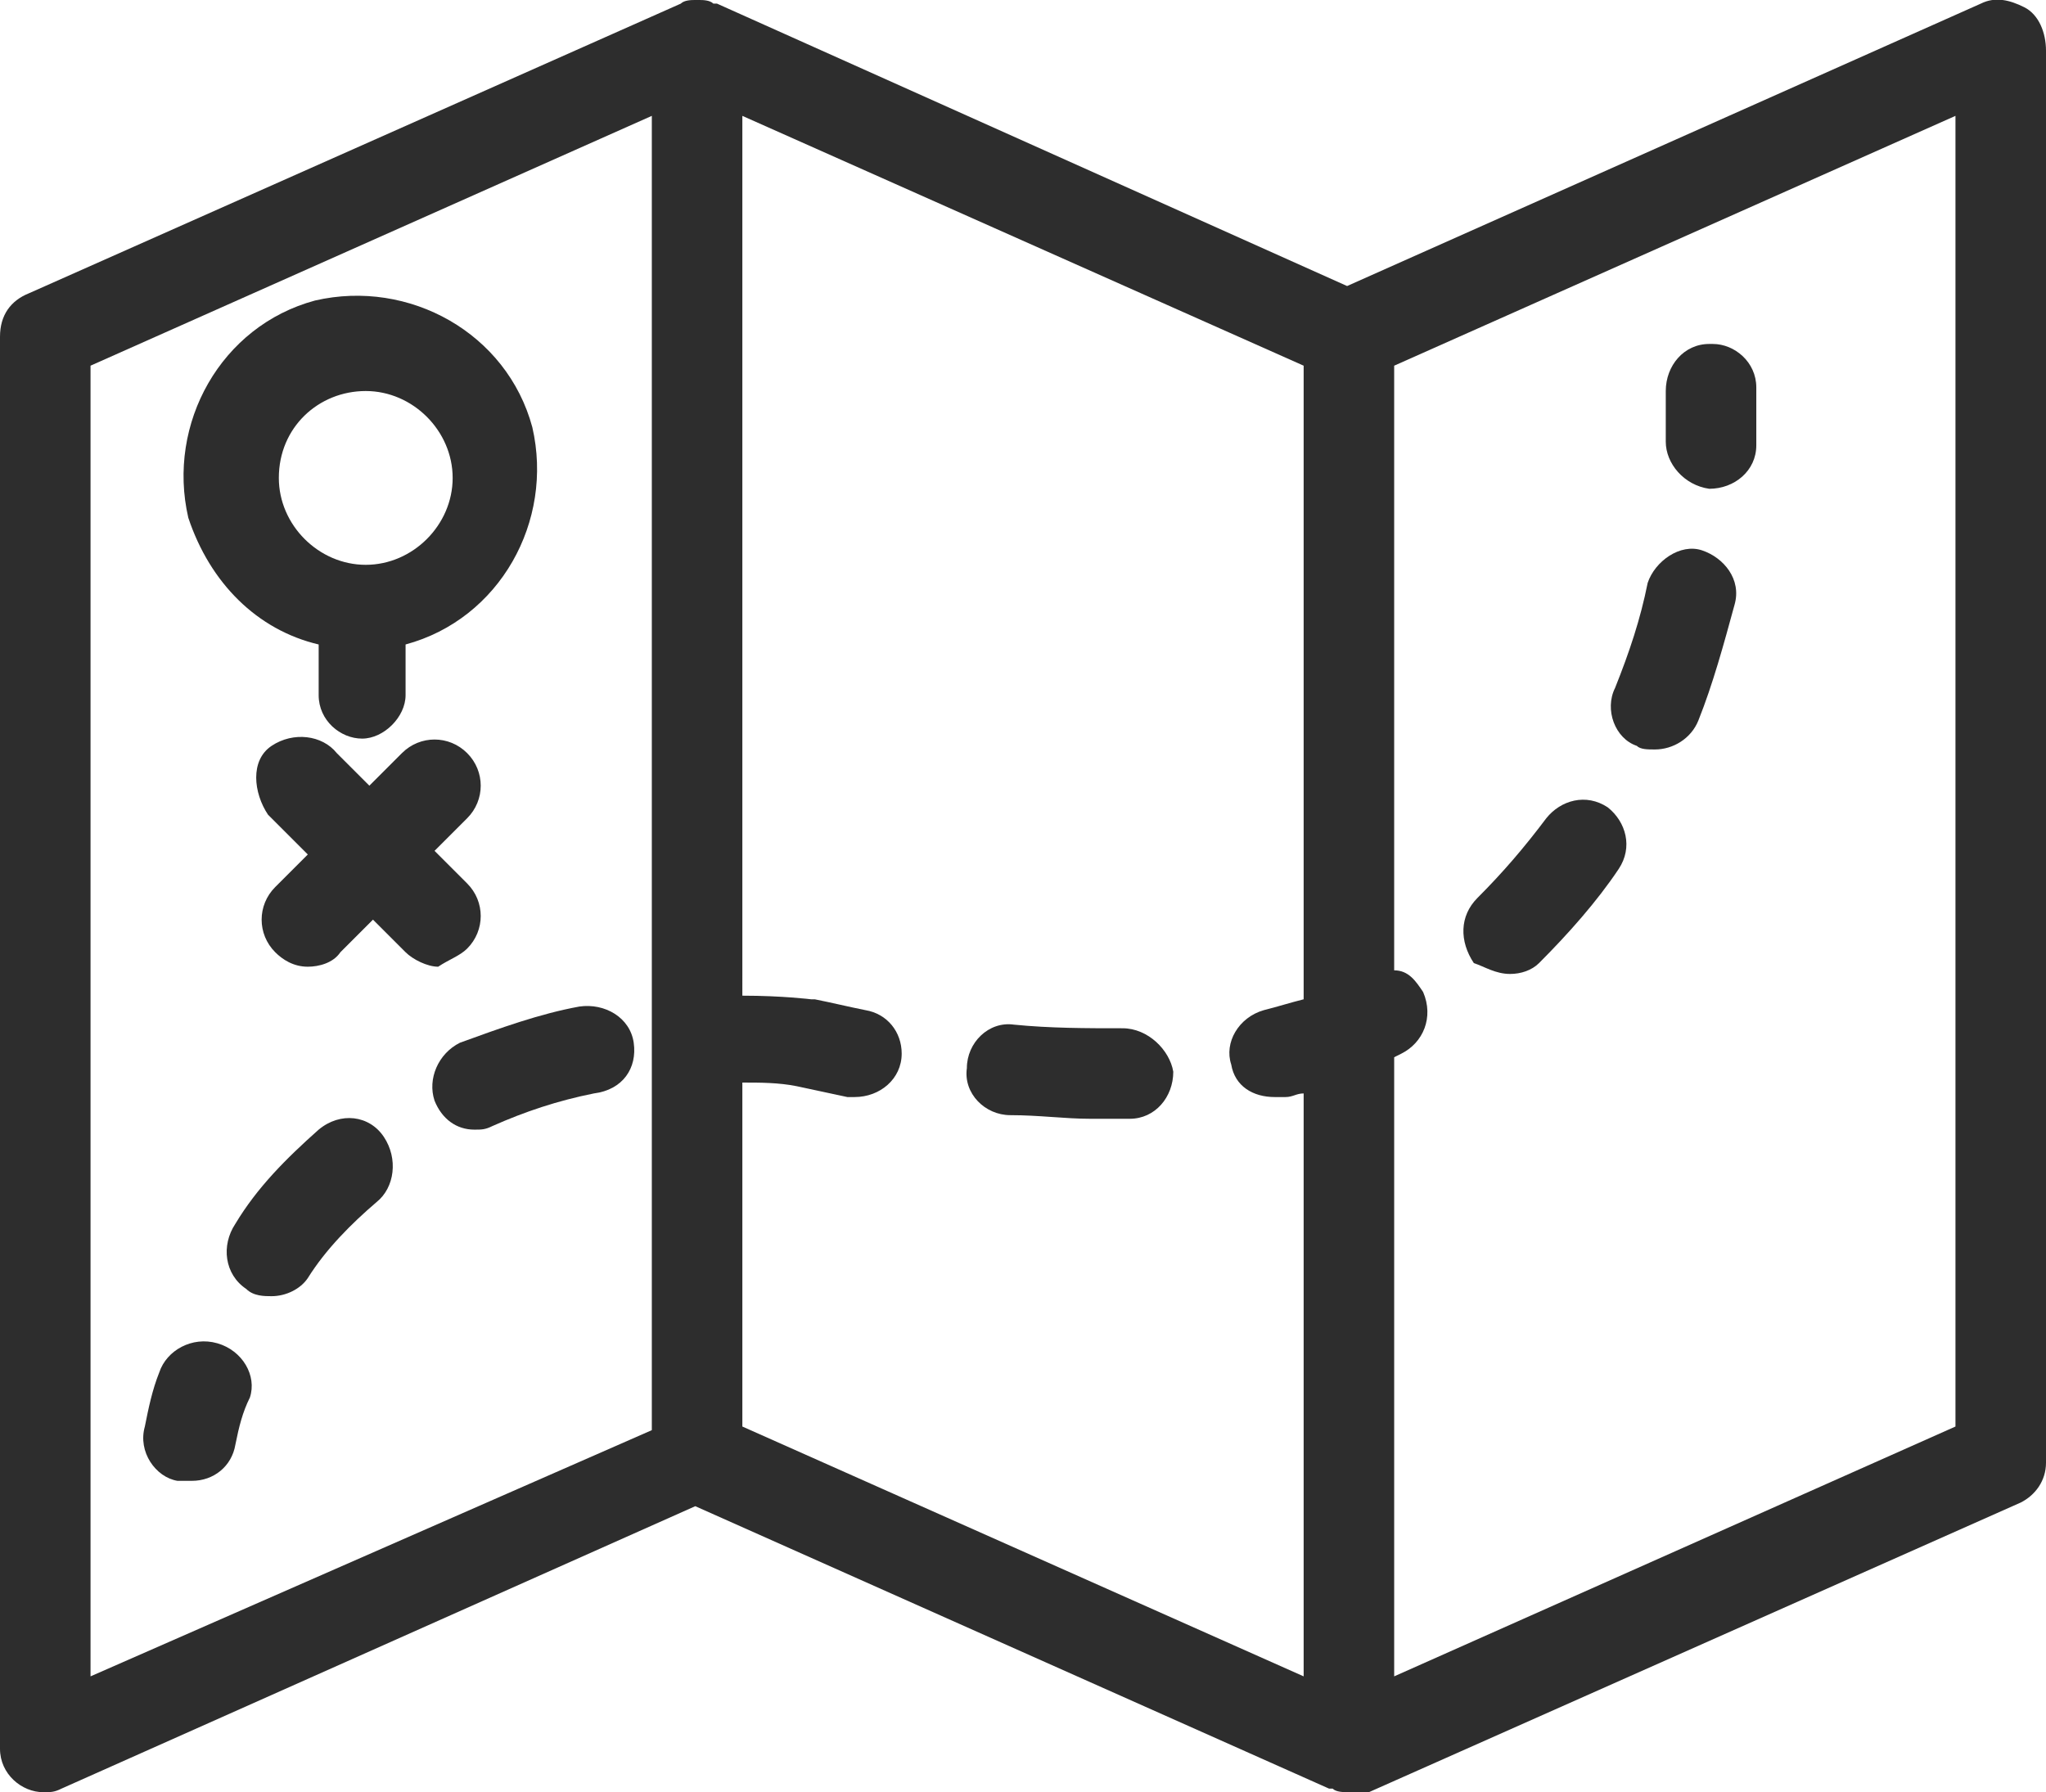
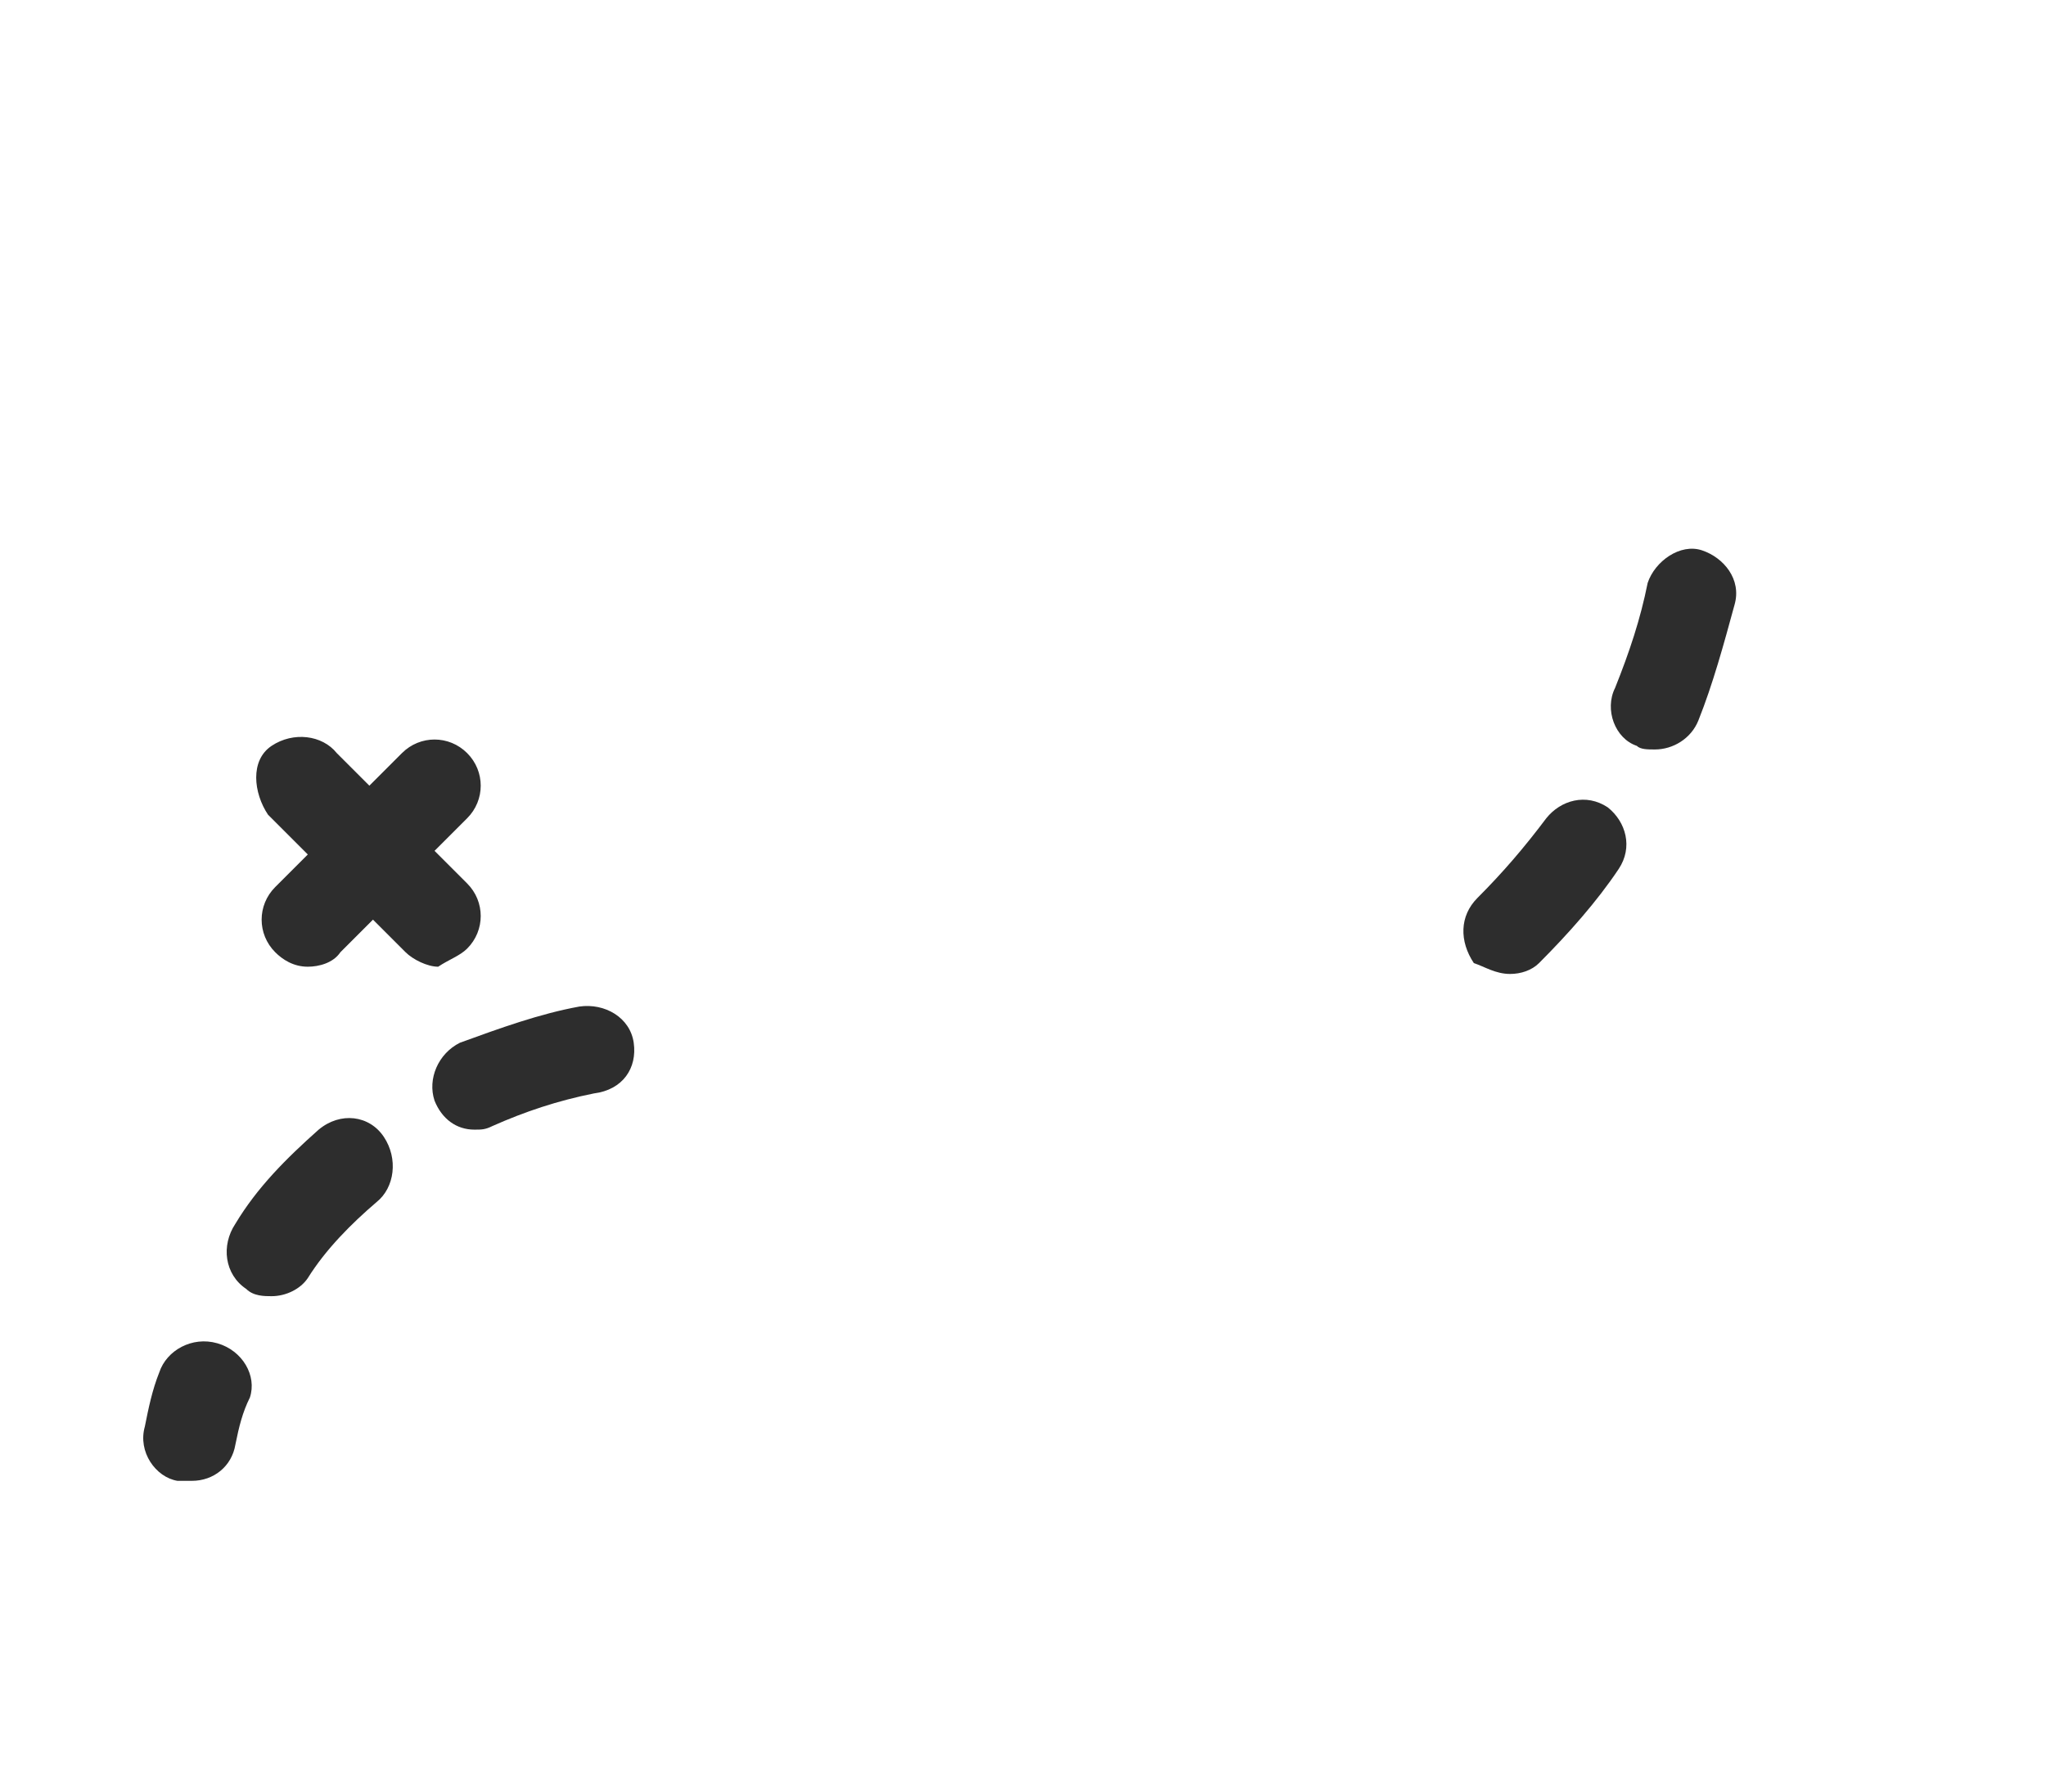
<svg xmlns="http://www.w3.org/2000/svg" version="1.1" id="Calque_1" x="0px" y="0px" viewBox="0 0 56.5 49.5" style="enable-background:new 0 0 56.5 49.5;" xml:space="preserve">
  <style type="text/css">
	.st0{fill:#2D2D2D;}
</style>
  <g id="Calque_2_1_">
    <g id="Calque_1-2">
-       <path class="st0" d="M55.9,0.2c-0.4-0.2-0.8-0.3-1.2-0.1L37.2,7.9L19.8,0.1l0,0h-0.1C19.6,0,19.4,0,19.3,0h-0.1    c-0.1,0-0.3,0-0.4,0.1l0,0l-18,8C0.3,8.3,0,8.7,0,9.3v39c0,0.7,0.6,1.2,1.2,1.2c0.2,0,0.3,0,0.5-0.1l17.5-7.8l17.5,7.8h0.1    c0.1,0.1,0.3,0.1,0.5,0.1l0,0c0.1,0,0.2,0,0.3,0h0.1h0.1l18-8c0.4-0.2,0.7-0.6,0.7-1.1v-39C56.5,0.9,56.3,0.4,55.9,0.2z M36,46.3    l-15.5-6.9v-9.5c0.5,0,1,0,1.5,0.1l1.4,0.3h0.2c0.7,0,1.3-0.5,1.3-1.2c0-0.6-0.4-1.1-1-1.2c-0.5-0.1-0.9-0.2-1.4-0.3h-0.1    c0,0-0.8-0.1-1.9-0.1l0,0V3.2L36,10.1v17.5c-0.4,0.1-0.7,0.2-1.1,0.3c-0.7,0.2-1.1,0.9-0.9,1.5c0.1,0.6,0.6,0.9,1.2,0.9    c0.1,0,0.2,0,0.3,0c0.2,0,0.3-0.1,0.5-0.1L36,46.3z M2.5,10.1L18,3.2v36.3L2.5,46.3V10.1z M54,39.4l-15.5,6.9V29.2l0.2-0.1    c0.6-0.3,0.9-1,0.6-1.7c0,0,0,0,0,0c-0.2-0.3-0.4-0.6-0.8-0.6V10.1L54,3.2V39.4z" />
      <path class="st0" d="M12.9,26.2c0.5-0.5,0.5-1.3,0-1.8c0,0,0,0,0,0L12,23.5l0.9-0.9c0.5-0.5,0.5-1.3,0-1.8c-0.5-0.5-1.3-0.5-1.8,0    l0,0l-0.9,0.9l-0.9-0.9c-0.4-0.5-1.2-0.6-1.8-0.2S7,21.9,7.4,22.5c0.1,0.1,0.1,0.1,0.2,0.2l0.9,0.9l-0.9,0.9    c-0.5,0.5-0.5,1.3,0,1.8c0,0,0,0,0,0c0.2,0.2,0.5,0.4,0.9,0.4c0.3,0,0.7-0.1,0.9-0.4l0.9-0.9l0.9,0.9c0.2,0.2,0.6,0.4,0.9,0.4    C12.4,26.5,12.7,26.4,12.9,26.2z" />
-       <path class="st0" d="M8.8,17.8v1.4c0,0.7,0.6,1.2,1.2,1.2s1.2-0.6,1.2-1.2v-1.4c2.6-0.7,4.1-3.4,3.5-6c-0.7-2.6-3.4-4.1-6-3.5    c-2.6,0.7-4.1,3.4-3.5,6C5.8,16.1,7.1,17.4,8.8,17.8z M10.1,10.8c1.3,0,2.4,1.1,2.4,2.4s-1.1,2.4-2.4,2.4s-2.4-1.1-2.4-2.4    c0,0,0,0,0,0C7.7,11.8,8.8,10.8,10.1,10.8z" />
-       <path class="st0" d="M47.2,13.5L47.2,13.5c0.7,0,1.3-0.5,1.3-1.2c0-1,0-1.6,0-1.6c0-0.7-0.6-1.2-1.2-1.2c0,0,0,0-0.1,0    c-0.7,0-1.2,0.6-1.2,1.3c0,0,0,0.5,0,1.4C46,12.8,46.5,13.4,47.2,13.5z" />
-       <path class="st0" d="M31,28.4c-1,0-2,0-3-0.1c-0.7-0.1-1.3,0.5-1.3,1.2c-0.1,0.7,0.5,1.3,1.2,1.3c0.8,0,1.5,0.1,2.2,0.1h1.1    c0.7,0,1.2-0.6,1.2-1.3C32.3,29,31.7,28.4,31,28.4L31,28.4z" />
      <path class="st0" d="M17.5,28.8c-0.1-0.7-0.8-1.1-1.5-1c0,0,0,0,0,0c-1.1,0.2-2.2,0.6-3.3,1c-0.6,0.3-0.9,1-0.7,1.6    c0.2,0.5,0.6,0.8,1.1,0.8c0.2,0,0.3,0,0.5-0.1c0.9-0.4,1.8-0.7,2.8-0.9C17.2,30.1,17.6,29.5,17.5,28.8z" />
      <path class="st0" d="M45.2,20.6c0.1,0.1,0.3,0.1,0.5,0.1c0.5,0,1-0.3,1.2-0.8c0.4-1,0.7-2.1,1-3.2c0.2-0.7-0.3-1.3-0.9-1.5    s-1.3,0.3-1.5,0.9c-0.2,1-0.5,1.9-0.9,2.9C44.3,19.6,44.6,20.4,45.2,20.6C45.2,20.6,45.2,20.6,45.2,20.6z" />
      <path class="st0" d="M41.7,26.9c0.3,0,0.6-0.1,0.8-0.3c0.8-0.8,1.6-1.7,2.2-2.6c0.4-0.6,0.2-1.3-0.3-1.7c-0.6-0.4-1.3-0.2-1.7,0.3    c-0.6,0.8-1.2,1.5-1.9,2.2c-0.5,0.5-0.5,1.2-0.1,1.8c0,0,0,0,0,0C41,26.7,41.3,26.9,41.7,26.9z" />
      <path class="st0" d="M8.8,31.2c-0.9,0.8-1.7,1.6-2.3,2.6c-0.4,0.6-0.3,1.4,0.3,1.8c0.2,0.2,0.5,0.2,0.7,0.2c0.4,0,0.8-0.2,1-0.5    c0.5-0.8,1.2-1.5,1.9-2.1c0.5-0.4,0.6-1.2,0.2-1.8C10.2,30.8,9.4,30.7,8.8,31.2C8.8,31.2,8.8,31.2,8.8,31.2L8.8,31.2z" />
      <path class="st0" d="M6,37.1c-0.7-0.2-1.4,0.2-1.6,0.8c-0.2,0.5-0.3,1-0.4,1.5c-0.2,0.7,0.3,1.4,0.9,1.5c0,0,0,0,0.1,0    c0.1,0,0.2,0,0.3,0c0.6,0,1.1-0.4,1.2-1c0.1-0.5,0.2-0.9,0.4-1.3C7.1,38,6.7,37.3,6,37.1C6,37.1,6,37.1,6,37.1z" />
    </g>
  </g>
</svg>